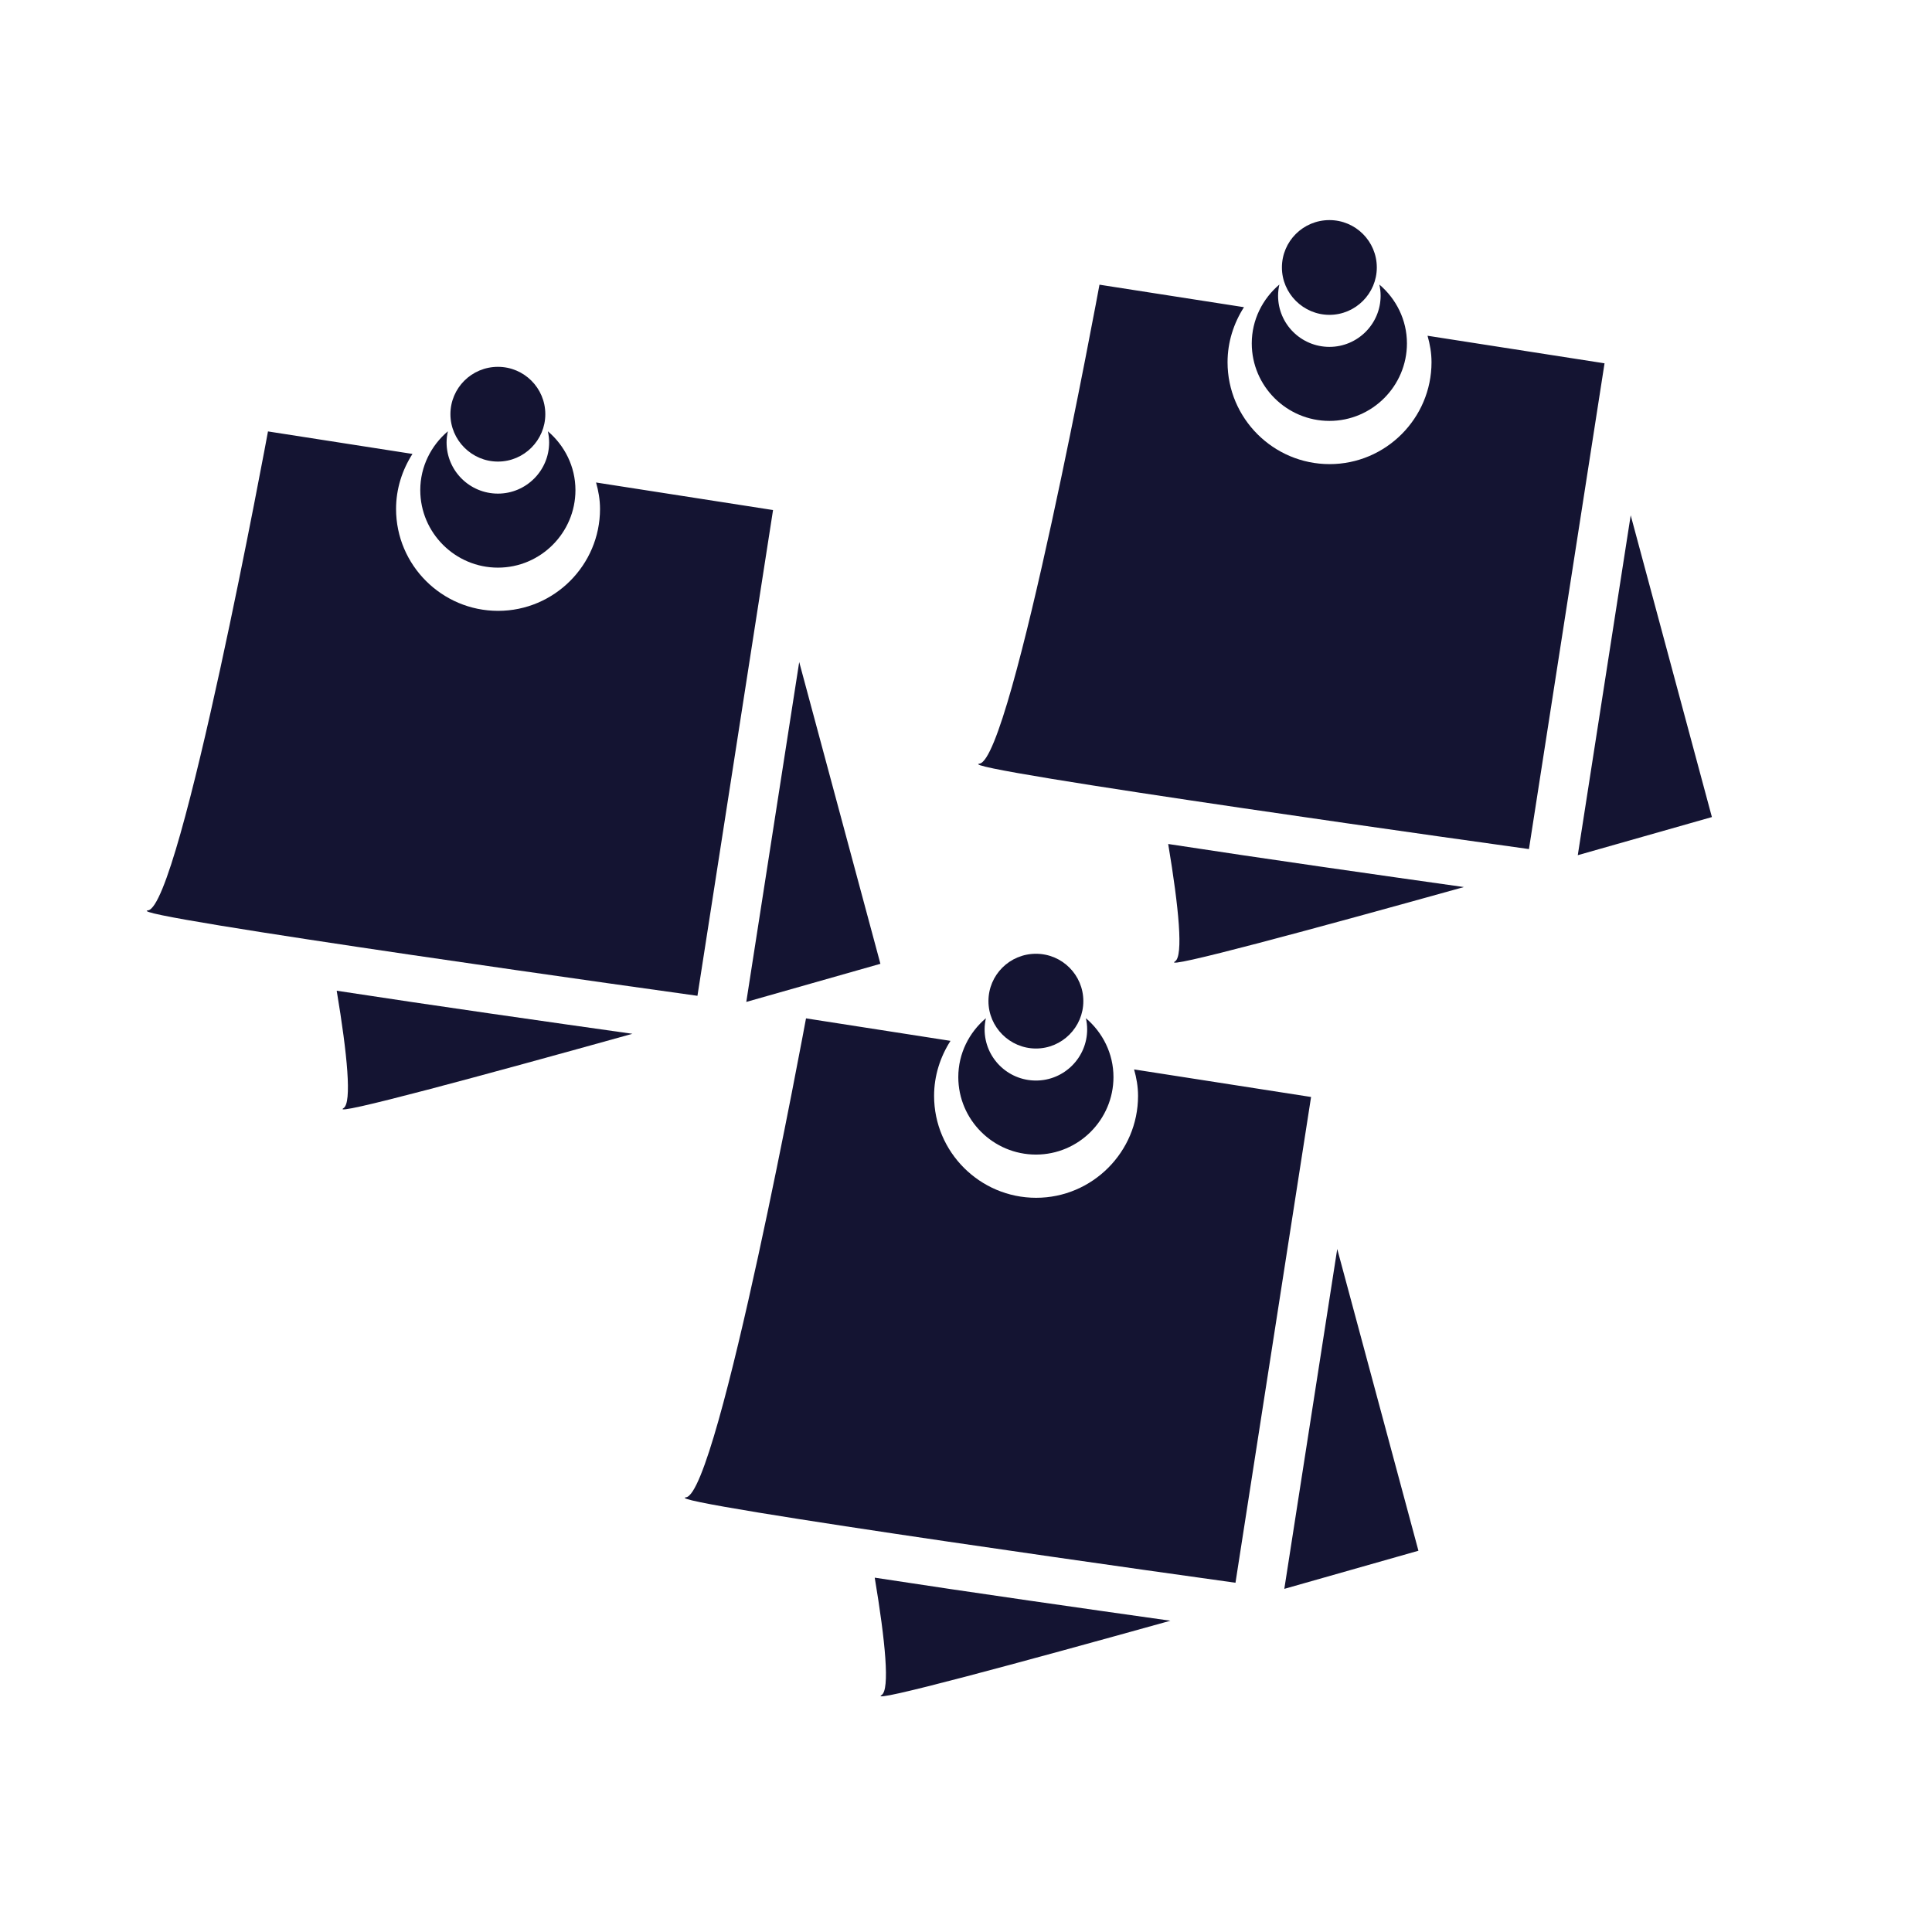
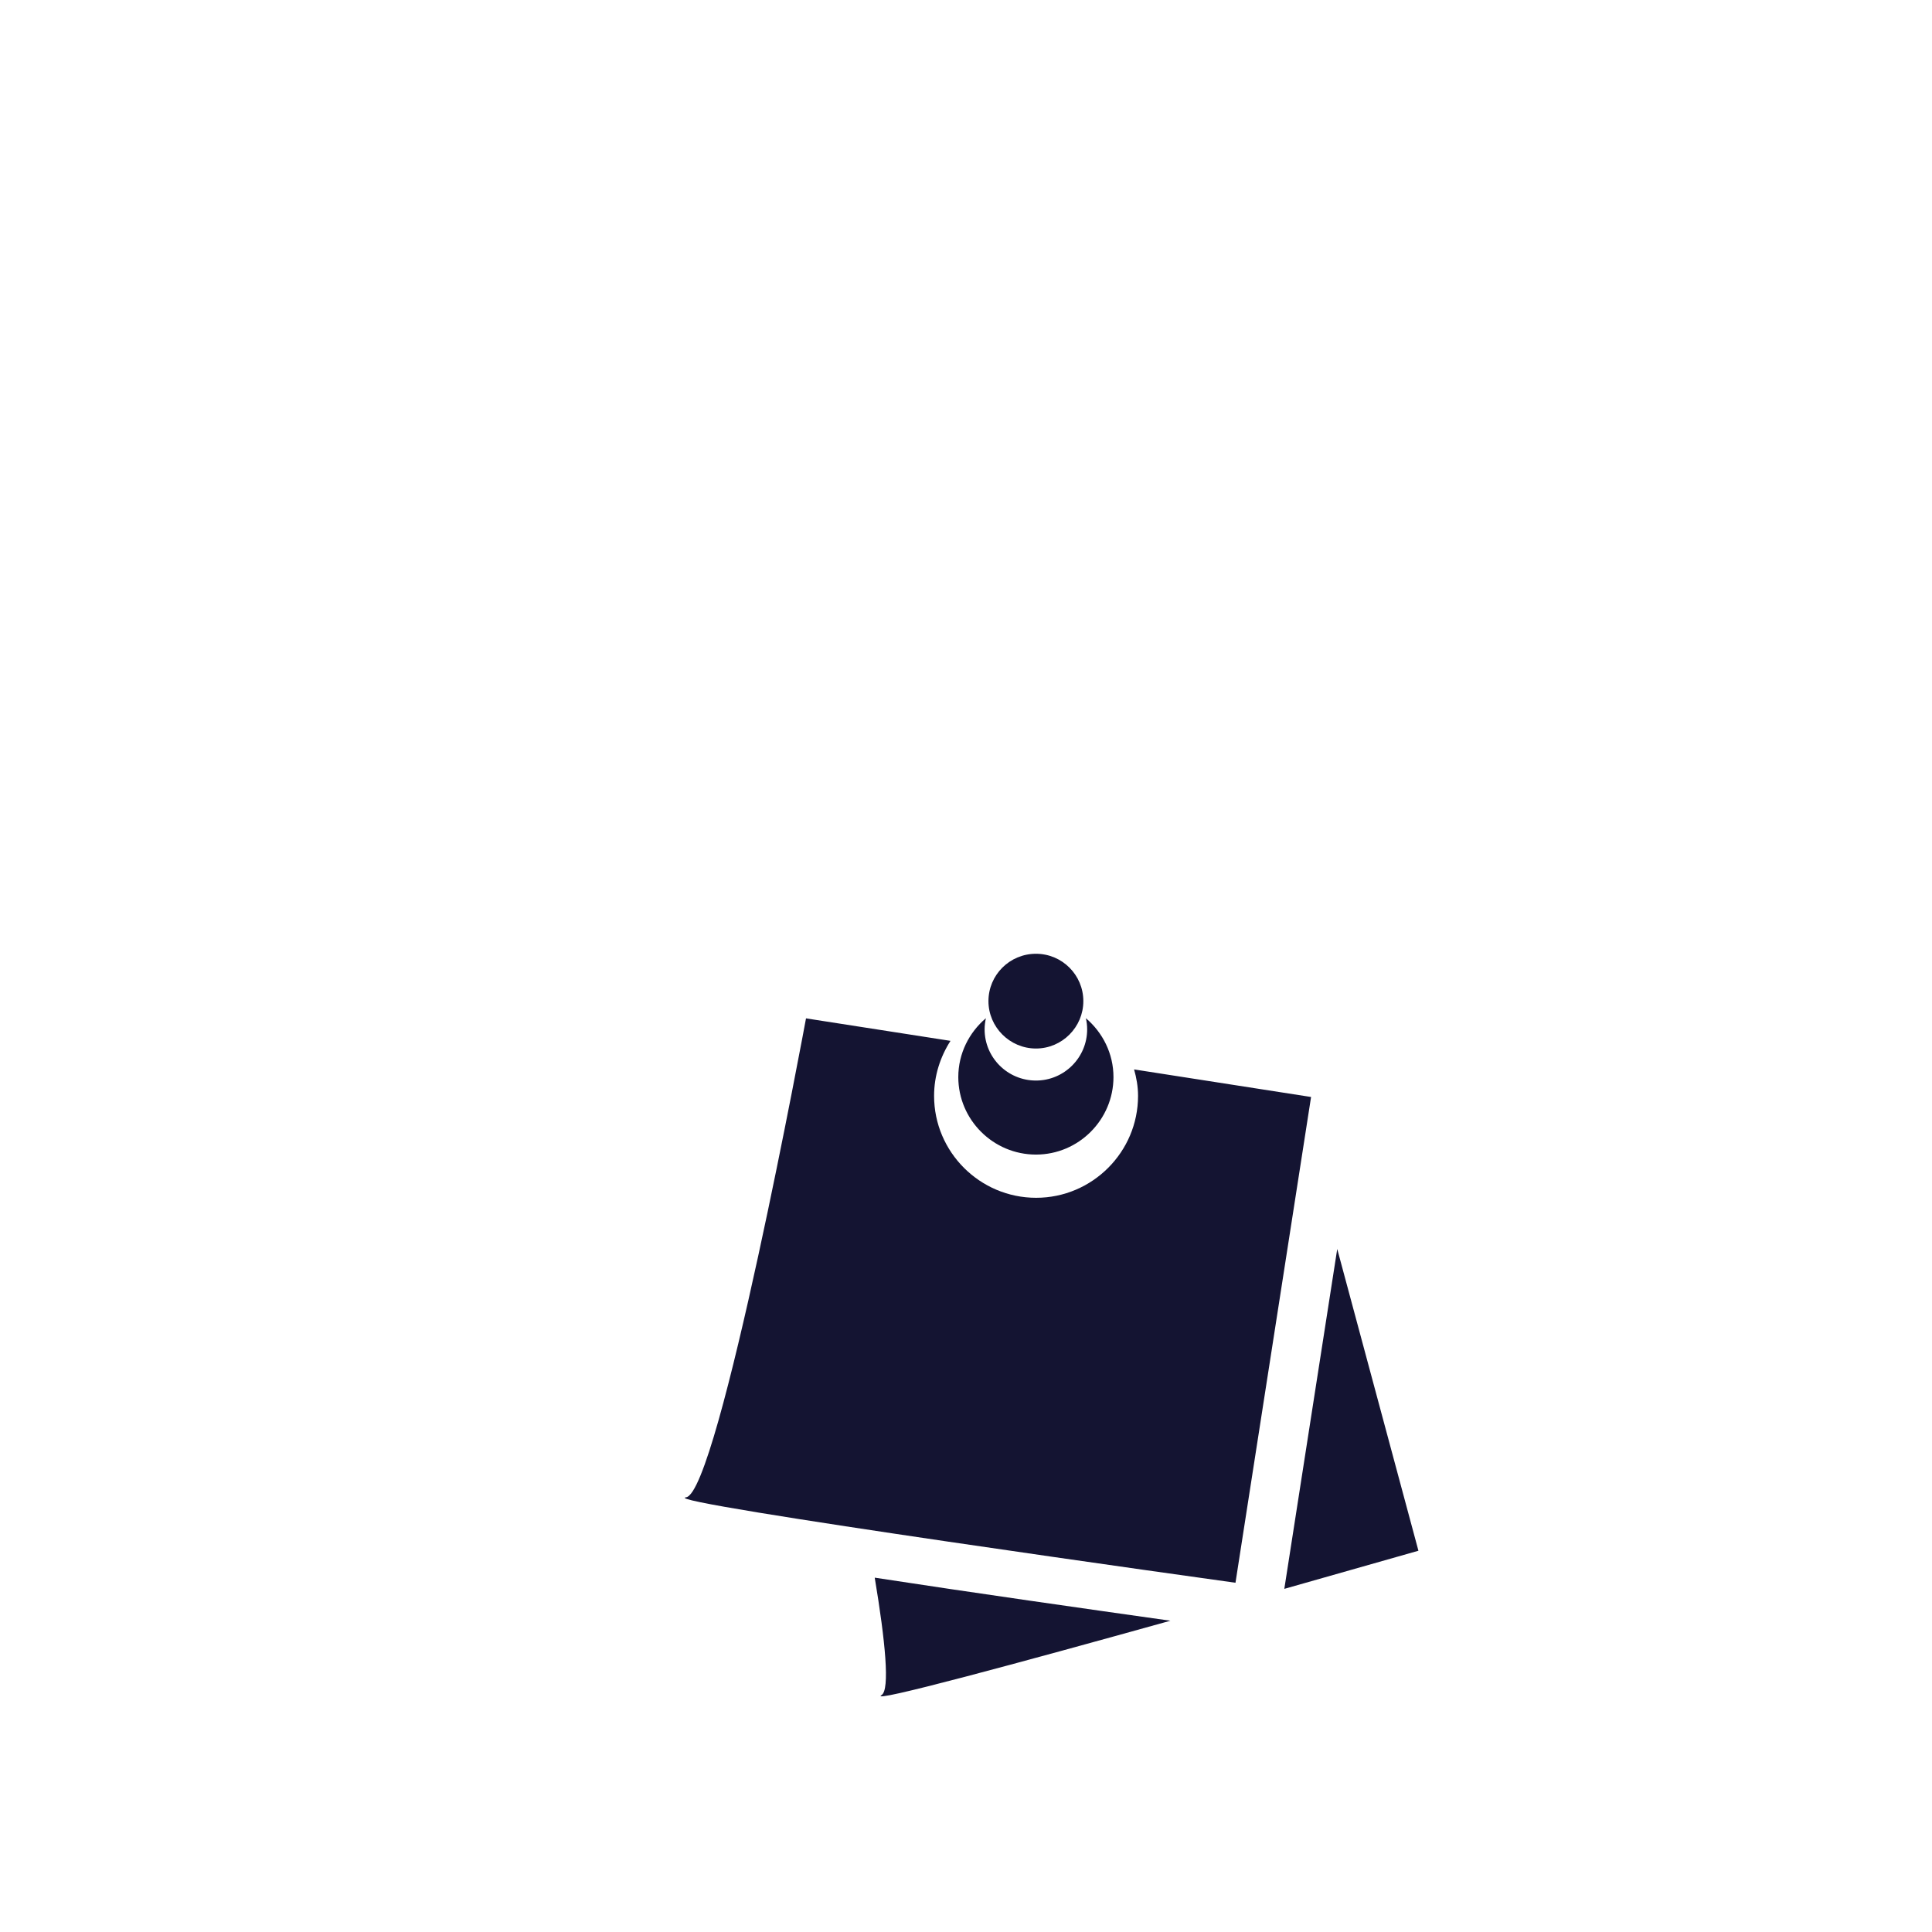
<svg xmlns="http://www.w3.org/2000/svg" width="79px" height="79px" viewBox="0 0 79 79">
  <title>Icon/ideasWall</title>
  <g id="Icon/ideasWall" stroke="none" stroke-width="1" fill="none" fill-rule="evenodd">
-     <path d="M40,33.41 C40,33.41 42.334,34.075 45.484,34.969 L43.32,21.071 L40,33.41 Z M50.141,36.272 C56.181,37.955 62.565,39.69 61.952,39.311 C61.606,39.096 61.795,37.126 62.232,34.511 C58.241,35.124 53.506,35.797 50.141,36.272 L50.141,36.272 Z M69.946,31.225 C68.622,31.035 65.042,11.641 65.042,11.641 L59.134,12.561 C59.551,13.213 59.805,13.983 59.805,14.811 C59.805,17.106 57.933,18.978 55.632,18.978 C53.337,18.978 51.465,17.106 51.465,14.811 C51.465,14.433 51.529,14.073 51.627,13.729 L44.39,14.856 L47.481,34.719 C47.481,34.721 71.271,31.407 69.947,31.225 L69.946,31.225 Z M55.639,17.211 C57.386,17.211 58.815,15.789 58.815,14.041 C58.815,13.077 58.371,12.216 57.686,11.635 C57.719,11.785 57.739,11.934 57.739,12.091 C57.739,13.245 56.8,14.184 55.639,14.184 C54.485,14.184 53.546,13.245 53.546,12.091 C53.546,11.934 53.565,11.778 53.598,11.635 C52.914,12.216 52.47,13.077 52.47,14.041 C52.47,15.782 53.891,17.211 55.639,17.211 L55.639,17.211 Z M55.639,12.874 C56.709,12.874 57.582,11.999 57.582,10.937 C57.582,9.867 56.715,9 55.639,9 C54.569,9 53.702,9.867 53.702,10.937 C53.702,11.999 54.569,12.874 55.639,12.874 Z" id="Fill-1" fill="#141432" transform="translate(55, 24.182) scale(-1, 1) translate(-55, -24.182) " />
    <path d="M28,63.41 C28,63.41 30.334,64.075 33.484,64.969 L31.32,51.071 L28,63.41 Z M38.141,66.272 C44.181,67.955 50.565,69.69 49.952,69.311 C49.606,69.096 49.795,67.126 50.232,64.511 C46.241,65.124 41.506,65.797 38.141,66.272 L38.141,66.272 Z M57.946,61.225 C56.622,61.035 53.042,41.641 53.042,41.641 L47.134,42.561 C47.551,43.213 47.805,43.983 47.805,44.811 C47.805,47.106 45.933,48.978 43.632,48.978 C41.337,48.978 39.465,47.106 39.465,44.811 C39.465,44.433 39.529,44.073 39.627,43.729 L32.39,44.856 L35.481,64.719 C35.481,64.721 59.271,61.407 57.947,61.225 L57.946,61.225 Z M43.639,47.211 C45.386,47.211 46.815,45.789 46.815,44.041 C46.815,43.077 46.371,42.216 45.686,41.635 C45.719,41.785 45.739,41.934 45.739,42.091 C45.739,43.245 44.8,44.184 43.639,44.184 C42.485,44.184 41.546,43.245 41.546,42.091 C41.546,41.934 41.565,41.778 41.598,41.635 C40.914,42.216 40.47,43.077 40.47,44.041 C40.47,45.782 41.891,47.211 43.639,47.211 L43.639,47.211 Z M43.639,42.874 C44.709,42.874 45.582,41.999 45.582,40.937 C45.582,39.867 44.715,39 43.639,39 C42.569,39 41.702,39.867 41.702,40.937 C41.702,41.999 42.569,42.874 43.639,42.874 Z" id="Fill-1-Copy" fill="#141432" transform="translate(43, 54.182) scale(-1, 1) translate(-43, -54.182) " />
-     <path d="M6,39.41 C6,39.41 8.334,40.075 11.484,40.969 L9.32,27.071 L6,39.41 Z M16.141,42.272 C22.181,43.955 28.565,45.69 27.952,45.311 C27.606,45.096 27.795,43.126 28.232,40.511 C24.241,41.124 19.506,41.797 16.141,42.272 L16.141,42.272 Z M35.946,37.225 C34.622,37.035 31.042,17.641 31.042,17.641 L25.134,18.561 C25.551,19.213 25.805,19.983 25.805,20.811 C25.805,23.106 23.933,24.978 21.632,24.978 C19.337,24.978 17.465,23.106 17.465,20.811 C17.465,20.433 17.529,20.073 17.627,19.729 L10.39,20.856 L13.481,40.719 C13.481,40.721 37.271,37.407 35.947,37.225 L35.946,37.225 Z M21.639,23.211 C23.386,23.211 24.815,21.789 24.815,20.041 C24.815,19.077 24.371,18.216 23.686,17.635 C23.719,17.785 23.739,17.934 23.739,18.091 C23.739,19.245 22.8,20.184 21.639,20.184 C20.485,20.184 19.546,19.245 19.546,18.091 C19.546,17.934 19.565,17.778 19.598,17.635 C18.914,18.216 18.47,19.077 18.47,20.041 C18.47,21.782 19.891,23.211 21.639,23.211 L21.639,23.211 Z M21.639,18.874 C22.709,18.874 23.582,17.999 23.582,16.937 C23.582,15.867 22.715,15 21.639,15 C20.569,15 19.702,15.867 19.702,16.937 C19.702,17.999 20.569,18.874 21.639,18.874 Z" id="Fill-1-Copy-2" fill="#141432" transform="translate(21, 30.182) scale(-1, 1) translate(-21, -30.182) " />
  </g>
</svg>